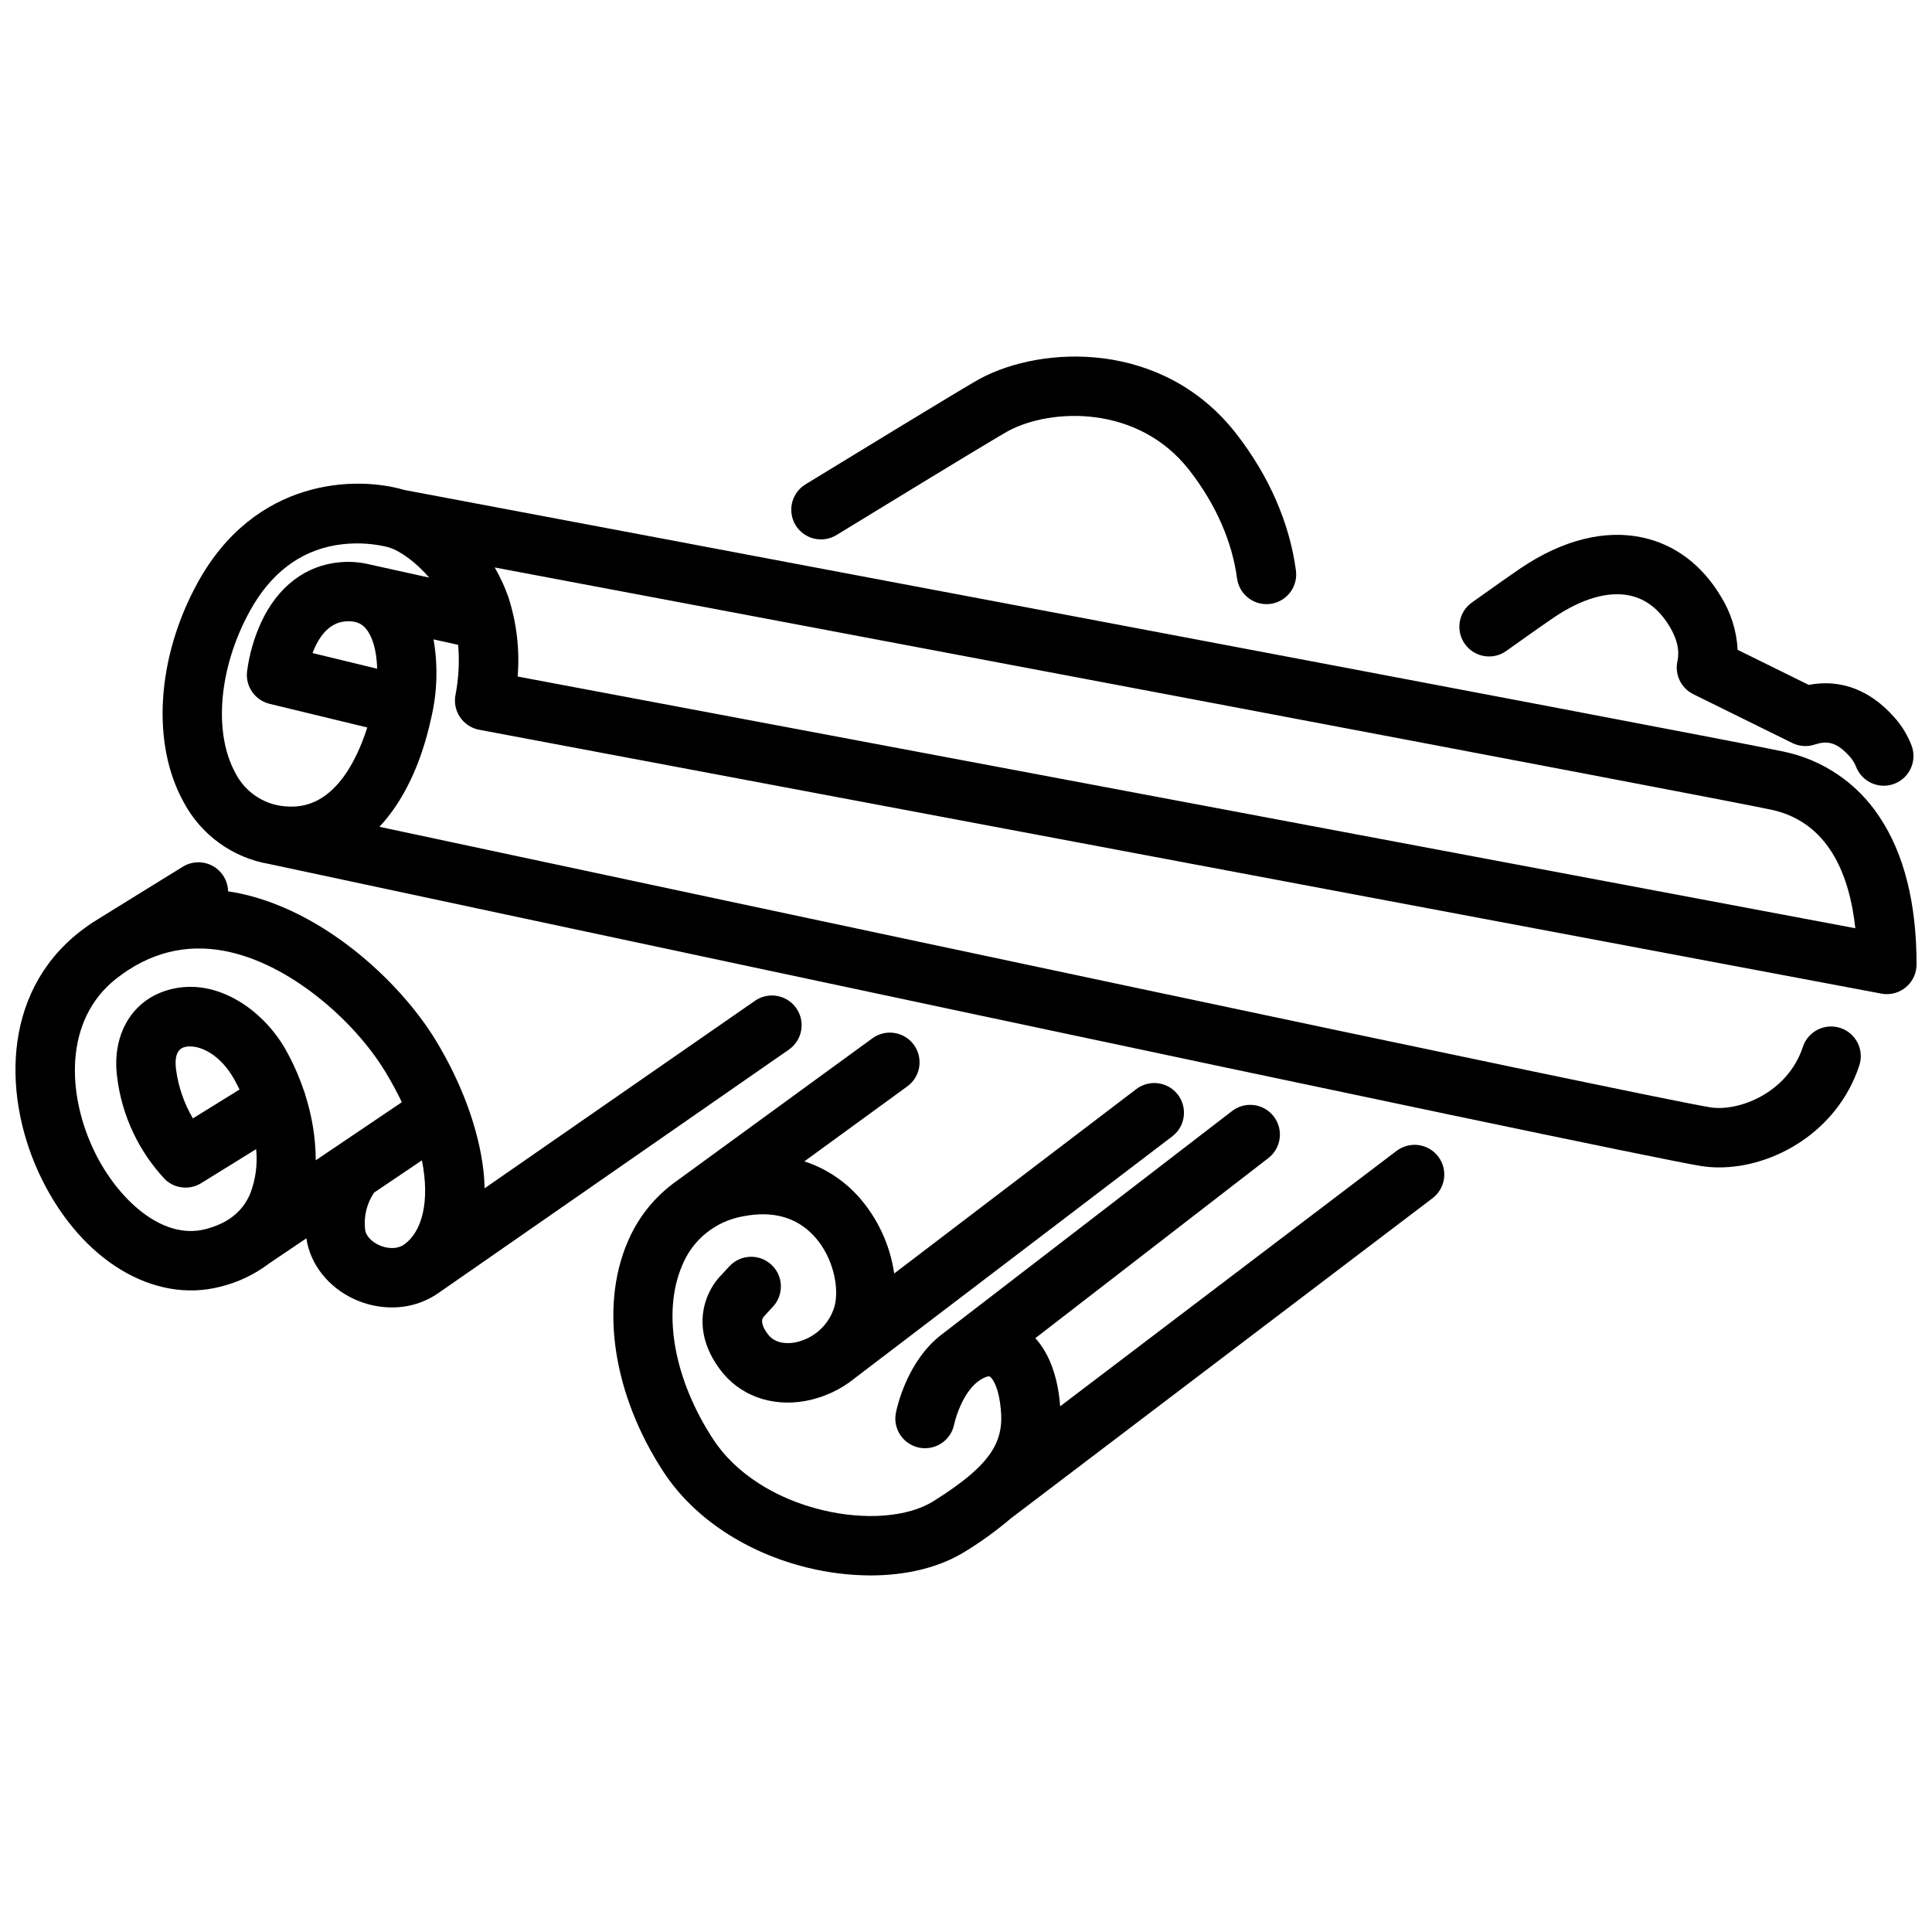
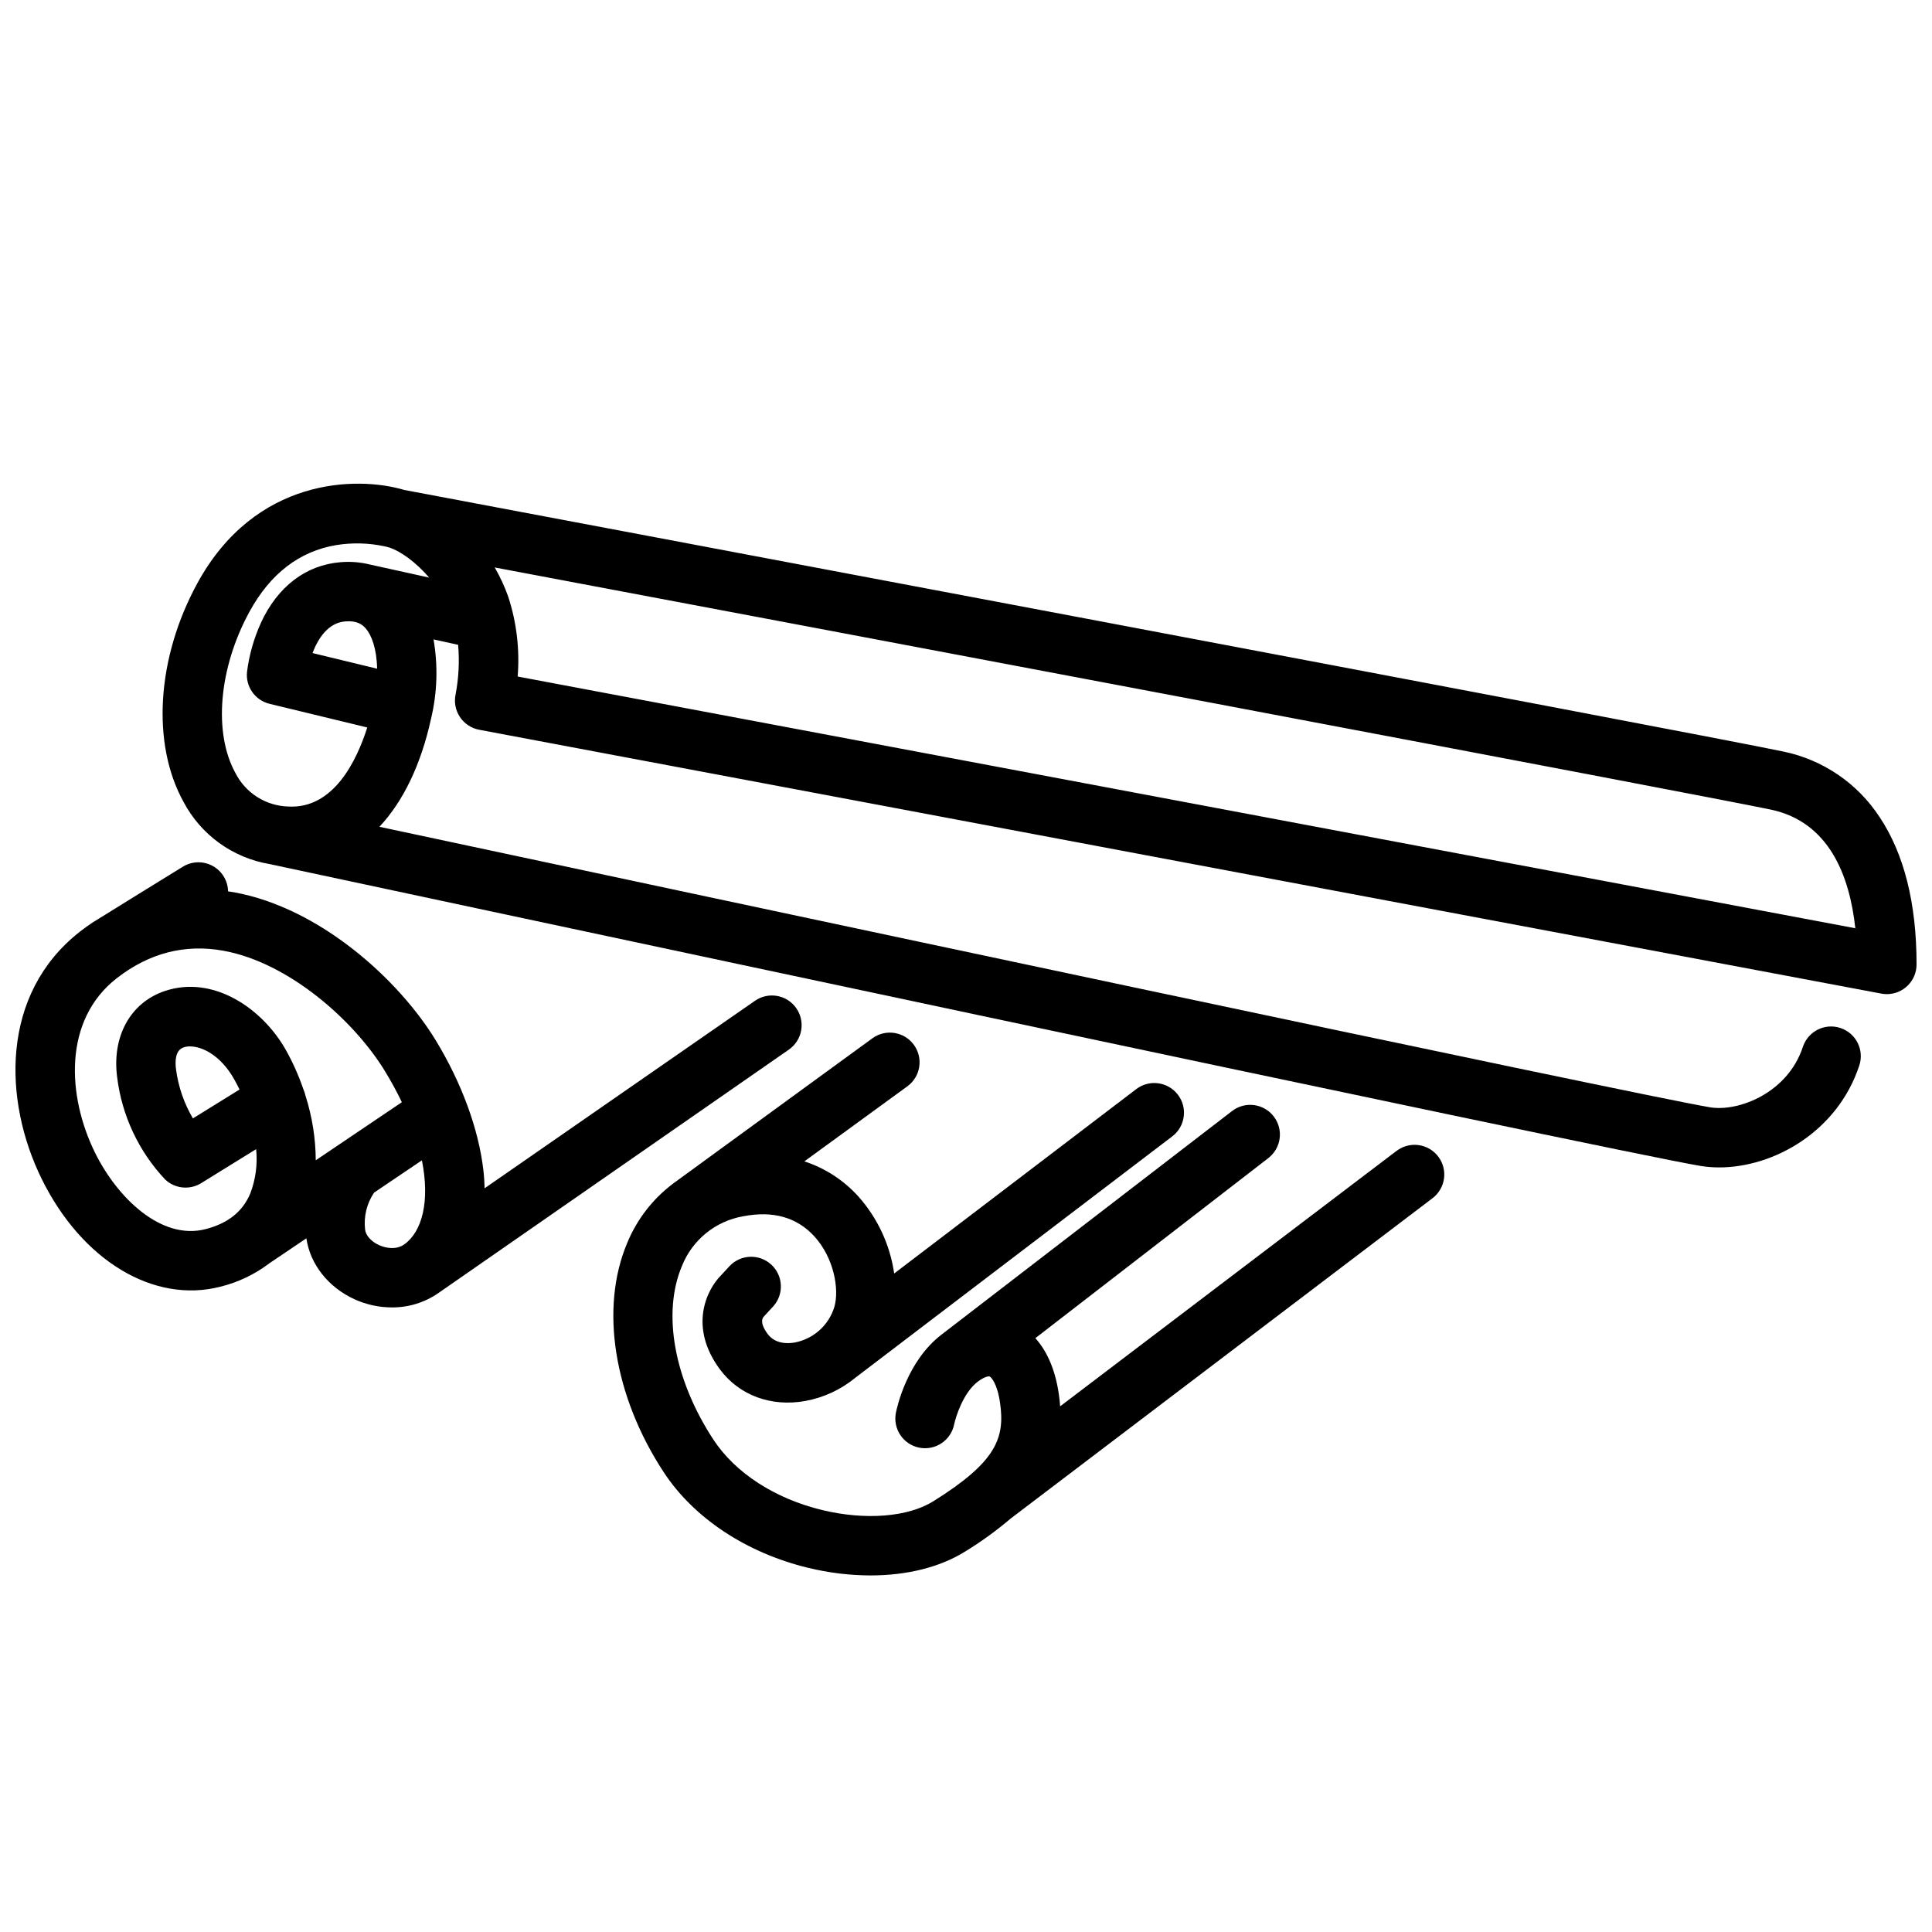
<svg xmlns="http://www.w3.org/2000/svg" width="800px" height="800px" version="1.1" viewBox="144 144 512 512">
  <defs>
    <clipPath id="c">
      <path d="m187 272h464.9v182h-464.9z" />
    </clipPath>
    <clipPath id="b">
      <path d="m148.09 372h208.91v119h-208.91z" />
    </clipPath>
    <clipPath id="a">
-       <path d="m530 285h121.9v68h-121.9z" />
-     </clipPath>
+       </clipPath>
  </defs>
-   <path d="m365.7 285.78c34.723-21.234 43.891-26.703 45.469-27.551 11.34-6.102 34.434-7.035 47.992 10.348 6.981 8.949 11.359 18.871 12.668 28.695 0.52 3.906 3.852 6.828 7.793 6.832 0.352 0 0.699-0.02 1.047-0.066 2.07-0.277 3.945-1.359 5.215-3.019 1.27-1.656 1.828-3.75 1.551-5.82-1.672-12.602-7.16-25.152-15.859-36.309-19.348-24.797-51.332-23.418-67.867-14.527-0.949 0.512-3.836 2.066-46.219 27.98-1.793 1.086-3.078 2.84-3.574 4.875-0.496 2.031-0.16 4.18 0.934 5.969 1.094 1.785 2.852 3.062 4.887 3.547 2.039 0.488 4.184 0.141 5.965-0.957z" />
+   <path d="m365.7 285.78z" />
  <g clip-path="url(#c)">
    <path d="m642.09 360.5c-5.848-8.938-15.016-15.172-25.473-17.332-19.863-4.223-340.19-64.562-365.46-69.32-12.695-3.769-39.559-3.281-54.848 24.703-10.801 19.766-12.23 42.531-3.648 58.004 4.617 8.707 13.016 14.773 22.73 16.422 16.488 3.527 356.84 76.305 379.25 80.004h-0.004c1.645 0.266 3.309 0.398 4.977 0.395 14.387 0 31.328-9.426 37.121-27.012 1.363-4.133-0.883-8.582-5.016-9.941-4.129-1.363-8.578 0.883-9.941 5.016-4.035 12.254-17.094 17.238-24.578 16.008-18.559-3.066-270.09-56.711-352.65-74.34 6.293-6.711 11.039-16.484 13.715-28.801l0.004-0.004c1.617-6.84 1.828-13.938 0.621-20.859l6.519 1.438c0.379 4.356 0.156 8.742-0.652 13.039-0.469 2.086-0.07 4.269 1.102 6.055 1.176 1.785 3.023 3.019 5.121 3.414l371.6 69.926c0.48 0.09 0.969 0.137 1.457 0.137 2.086 0 4.09-0.832 5.566-2.305 1.477-1.477 2.305-3.481 2.305-5.566 0.004-16.168-3.297-29.316-9.812-39.078zm-399.84-66.848h-0.023c-2.617-0.672-5.332-0.895-8.027-0.66-9.141 0.754-16.613 6.445-21.039 16.035h0.004c-1.879 4.129-3.129 8.512-3.699 13.012-0.418 3.926 2.137 7.551 5.973 8.48l25.891 6.269c-2.769 8.719-8.898 21.641-20.938 20.949h0.004c-2.906-0.082-5.734-0.945-8.195-2.496-2.457-1.551-4.453-3.734-5.777-6.32-5.938-10.699-4.449-27.906 3.695-42.816 5.512-10.09 13.254-16.031 23-17.652 4.231-0.684 8.555-0.574 12.75 0.316 0.496 0.102 0.984 0.23 1.465 0.383 2.859 0.973 6.887 3.824 10.402 7.918zm1.688 27.562-17.121-4.148c1.469-3.852 4.106-8.012 8.68-8.387 3.141-0.262 4.547 0.855 5.426 1.855 1.547 1.777 2.914 5.379 3.016 10.68zm37.25 2.074c0.57-7.125-0.27-14.289-2.477-21.086-0.957-2.715-2.168-5.332-3.609-7.82 82.777 15.598 321.6 60.648 338.25 64.188 15.316 3.258 20.809 17.395 22.328 31.426z" />
  </g>
  <g clip-path="url(#b)">
    <path d="m355.04 411.2c-2.481-3.574-7.383-4.461-10.957-1.984l-71.652 49.691c-0.043-1.539-0.137-3.129-0.332-4.816-1.266-10.883-5.75-23.094-12.617-34.387-9.715-15.965-30.57-35.055-53.395-39.227-0.551-0.098-1.098-0.176-1.645-0.258-0.059-2.82-1.621-5.394-4.102-6.746-2.477-1.348-5.488-1.266-7.887 0.215 0 0-23.734 14.637-23.969 14.82-1.102 0.746-2.195 1.52-3.266 2.356-21.188 16.543-20.371 44.855-10.164 65.574 10.66 21.637 29.691 33.105 47.355 28.547 4.703-1.156 9.117-3.266 12.973-6.199l9.812-6.621c0.984 6.871 5.832 13.027 12.82 16.18 3.082 1.398 6.43 2.125 9.816 2.133 4.453 0.035 8.805-1.32 12.445-3.875 0.449-0.32 92.777-64.441 92.777-64.441v-0.004c1.719-1.188 2.891-3.012 3.262-5.066 0.371-2.059-0.086-4.176-1.277-5.891zm-127.36 40.289c-0.035-5.824-0.957-11.613-2.734-17.16-0.117-0.559-0.297-1.105-0.535-1.625-1.246-3.656-2.824-7.195-4.723-10.566-6.227-10.969-19.23-19.82-32.035-15.5-9.117 3.074-14.062 12.074-12.594 22.926v0.004c1.262 10.117 5.707 19.566 12.691 26.996 2.594 2.461 6.523 2.867 9.566 0.984l14.562-9.012v-0.004c0.414 3.996-0.125 8.035-1.562 11.785-2.035 4.805-5.91 7.887-11.844 9.418-11.773 3.043-23.438-8.371-29.293-20.262-7.391-15-8.484-35.105 5.731-46.207 8.602-6.711 18.137-9.172 28.348-7.301 17.246 3.148 34.574 18.449 42.773 31.93 1.711 2.809 3.195 5.543 4.461 8.203zm-20.203-18.754-12.355 7.652c-2.336-3.969-3.852-8.363-4.465-12.93-0.309-2.277-0.207-5.148 2.027-5.902 0.535-0.172 1.094-0.254 1.66-0.246 3.242 0 8.113 2.363 11.656 8.598 0.523 0.934 1.02 1.875 1.477 2.828zm43.656 41.043c-2.031 1.449-4.762 1.059-6.648 0.207-2.106-0.949-3.57-2.582-3.734-4.156l0.004 0.004c-0.402-3.445 0.445-6.918 2.391-9.785l12.664-8.547c2.18 10.871 0.047 18.91-4.676 22.277z" />
  </g>
  <path d="m514.04 449.04-89.09 67.648c-0.074-1.031-0.184-2.082-0.34-3.164-1.043-7.273-3.551-11.922-6.231-14.895l61.75-47.73c3.441-2.66 4.074-7.602 1.414-11.043-2.66-3.438-7.602-4.074-11.043-1.414l-76.887 59.168c-9.262 7.023-11.934 19.465-12.207 20.859-0.797 4.242 1.969 8.336 6.203 9.176 4.231 0.844 8.352-1.883 9.238-6.106 0.453-2.184 2.461-8.492 6.277-11.387 1.738-1.32 2.898-1.477 3.125-1.379 0.395 0.164 2.035 1.828 2.773 6.988 1.34 9.348-0.961 15.637-17.652 26.074-6.727 4.207-18.02 5.109-29.465 2.348-12.539-3.023-23.055-9.836-28.855-18.684-10.406-15.879-13.602-33.496-8.336-45.977 2.746-6.93 8.902-11.93 16.246-13.195 7.887-1.535 14.242 0.262 18.875 5.352 5.094 5.594 6.676 13.91 5.262 18.723-1.488 4.816-5.512 8.422-10.465 9.371-1.816 0.324-5.164 0.465-7.188-2.254-1.016-1.363-2.012-3.215-1.156-4.457 0.141-0.109-0.008-0.008 0.246-0.281l2.406-2.609h-0.004c2.867-3.207 2.629-8.117-0.535-11.031-3.16-2.914-8.074-2.754-11.039 0.363l-2.273 2.461c-3.879 3.879-8.641 13.727-0.277 24.965 5.098 6.848 13.543 9.969 22.59 8.348l0.004-0.004c4.871-0.887 9.43-3.004 13.254-6.148l84.004-63.98c3.457-2.633 4.125-7.574 1.492-11.031-2.637-3.461-7.574-4.129-11.035-1.492l-64.156 48.867c-1.09-7.59-4.391-14.688-9.488-20.41-3.875-4.301-8.812-7.512-14.316-9.305l27.367-19.941h0.004c3.453-2.582 4.191-7.461 1.652-10.945-2.539-3.484-7.41-4.277-10.926-1.781 0 0-52.836 38.508-52.898 38.559v0.004c-5.391 4.059-9.59 9.496-12.152 15.742-7.273 17.25-3.566 40.516 9.676 60.723 7.969 12.168 21.941 21.41 38.332 25.363v-0.004c5.394 1.316 10.918 1.988 16.469 2.008 9.594 0 18.387-2.152 25.039-6.312v0.004c4.266-2.602 8.32-5.539 12.121-8.777l111.72-84.832h-0.004c1.691-1.254 2.812-3.133 3.109-5.215 0.297-2.082-0.254-4.195-1.523-5.871-1.273-1.676-3.164-2.773-5.25-3.047s-4.195 0.301-5.856 1.594z" />
  <g clip-path="url(#a)">
    <path d="m543.19 316.5c6.156-4.394 10.383-7.367 12.566-8.84 7.523-5.078 14.539-7.086 20.297-5.805 4.231 0.941 7.742 3.715 10.449 8.238 1.98 3.316 2.648 6.309 2.031 9.152-0.762 3.527 0.973 7.125 4.211 8.723l26.227 12.934c1.887 0.93 4.07 1.066 6.059 0.375 3.117-0.977 5.629-0.738 9.129 3.172v0.004c0.723 0.781 1.297 1.688 1.691 2.68 1.539 4.066 6.078 6.121 10.148 4.582 1.953-0.734 3.531-2.219 4.391-4.121s0.93-4.07 0.191-6.023c-1.078-2.805-2.664-5.387-4.684-7.609-6.418-7.184-14.164-10.066-22.566-8.461l-18.836-9.289-0.004-0.004c-0.262-5.035-1.801-9.918-4.477-14.191-4.941-8.266-12.043-13.637-20.539-15.531-10.078-2.246-21.328 0.562-32.527 8.121-2.328 1.574-6.547 4.539-12.902 9.078-3.539 2.527-4.359 7.445-1.832 10.984 2.527 3.539 7.441 4.359 10.98 1.832z" />
  </g>
</svg>